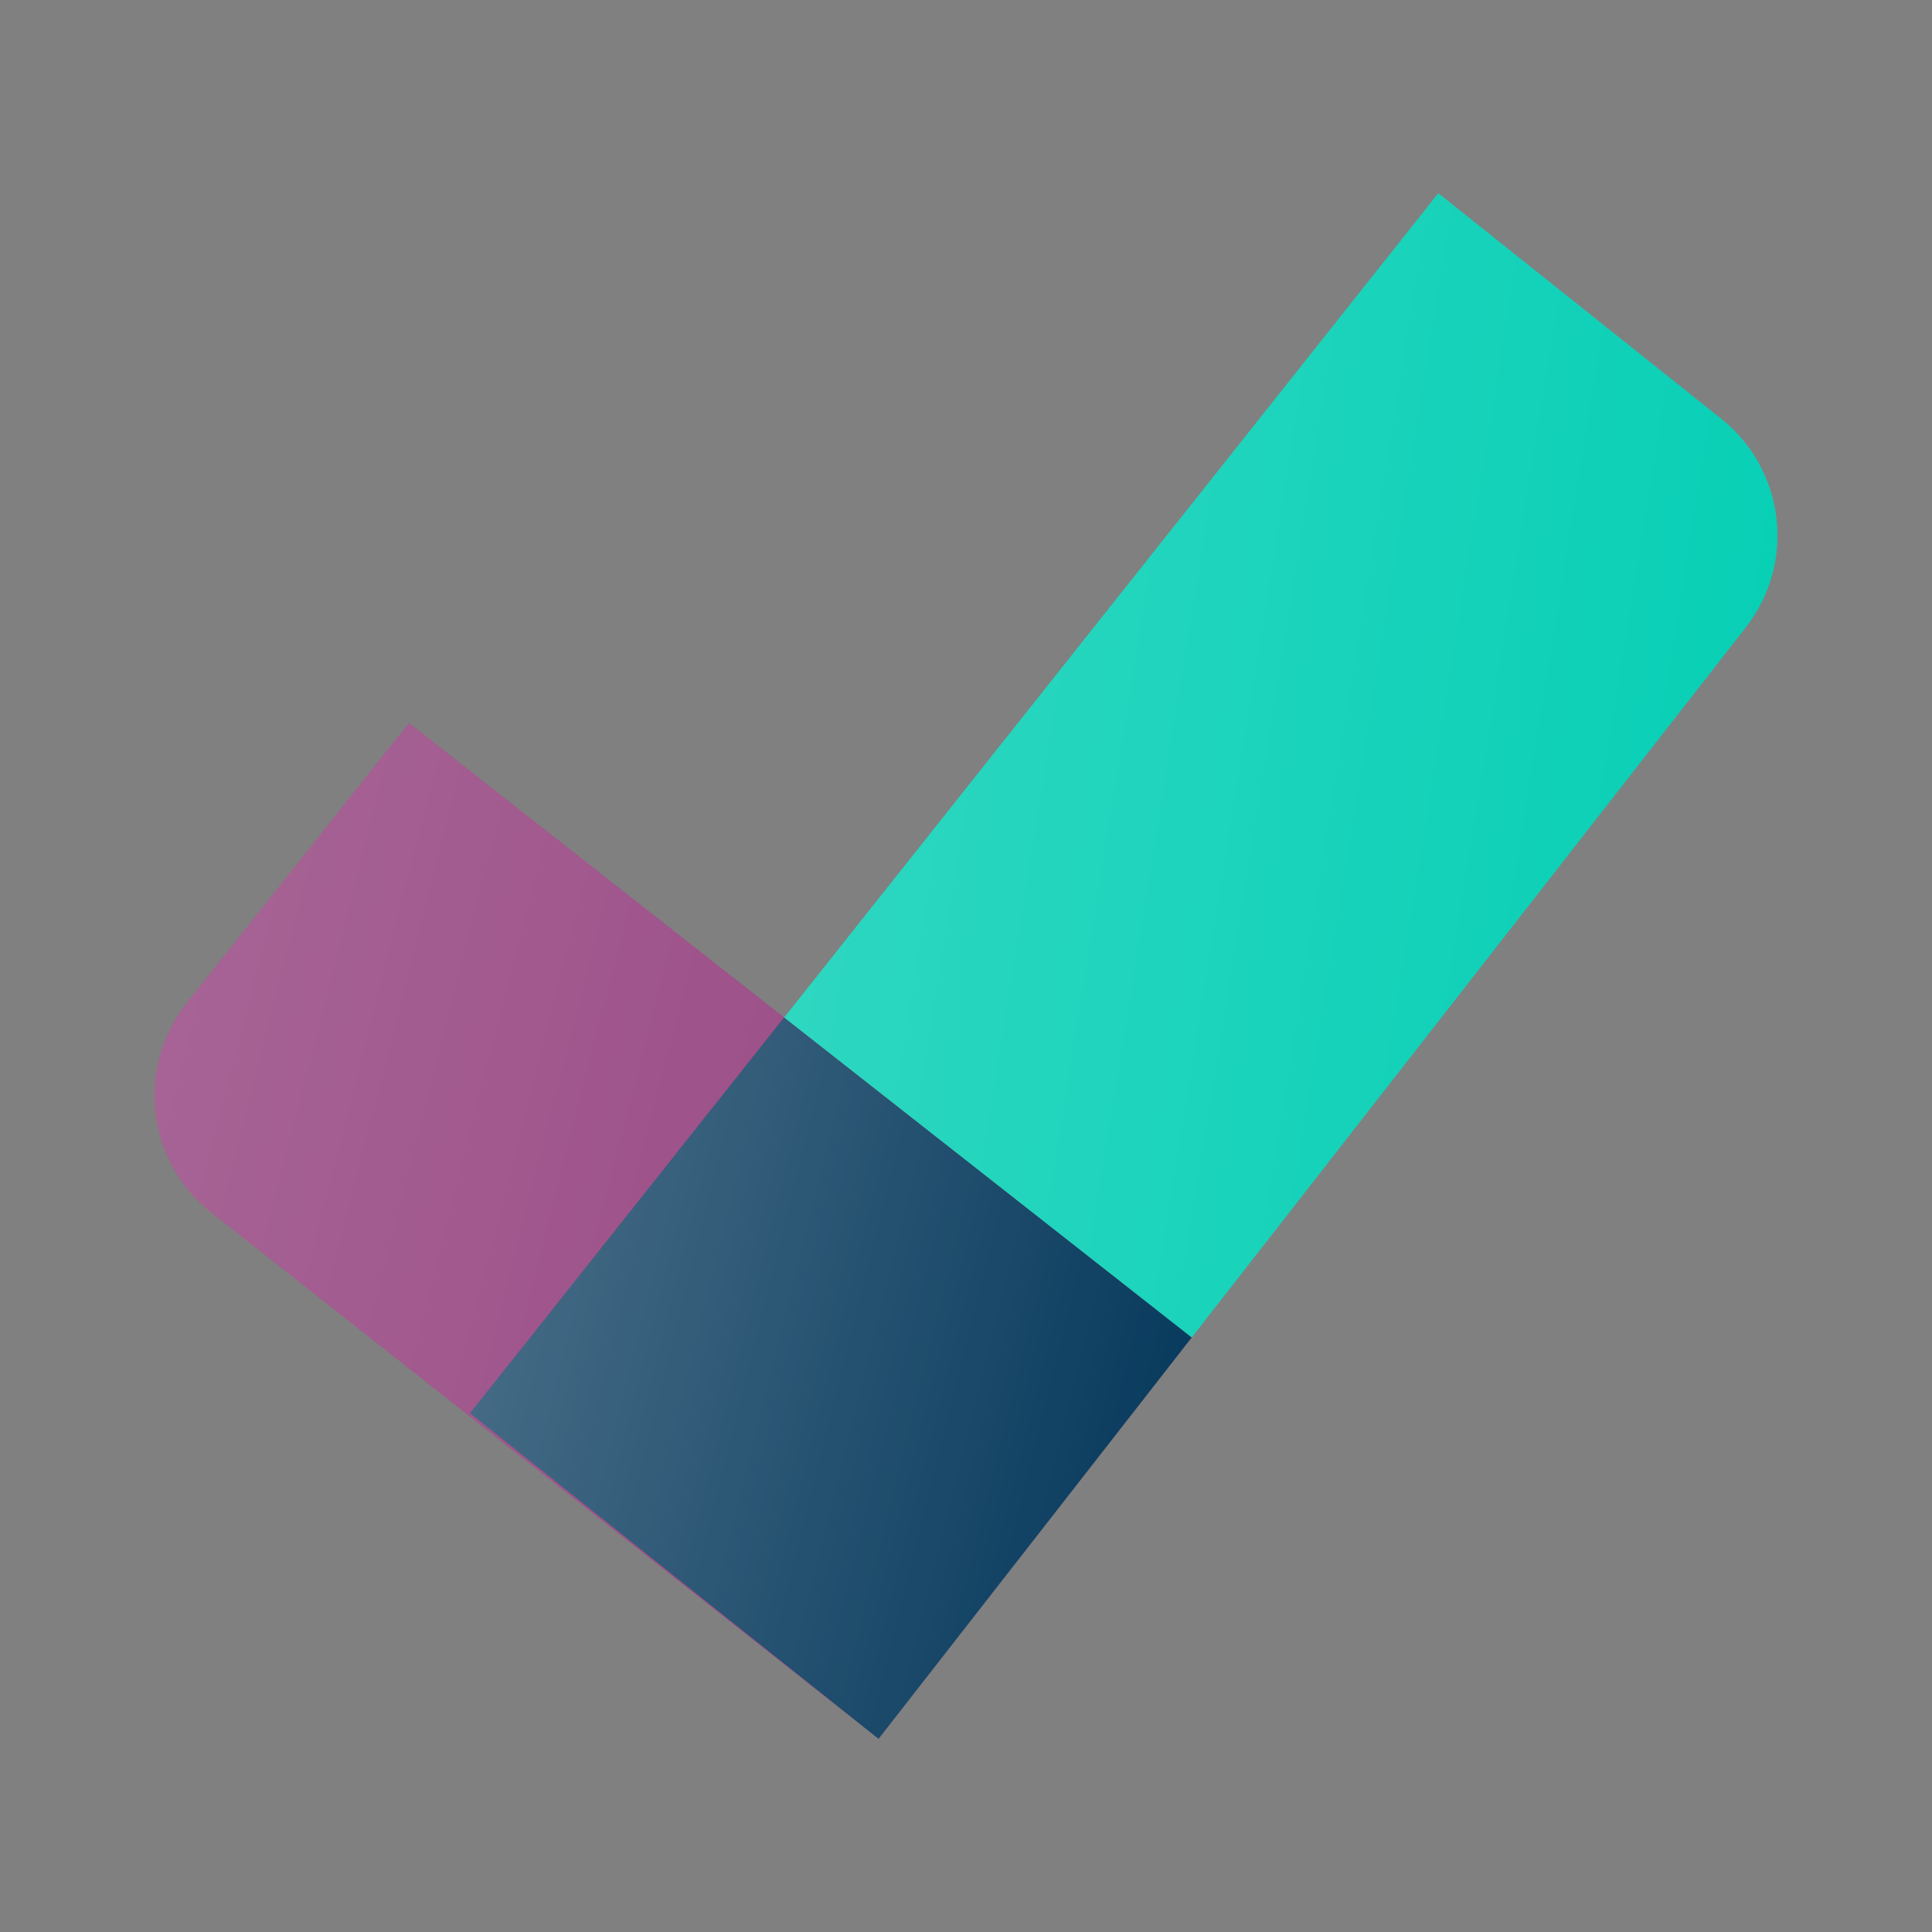
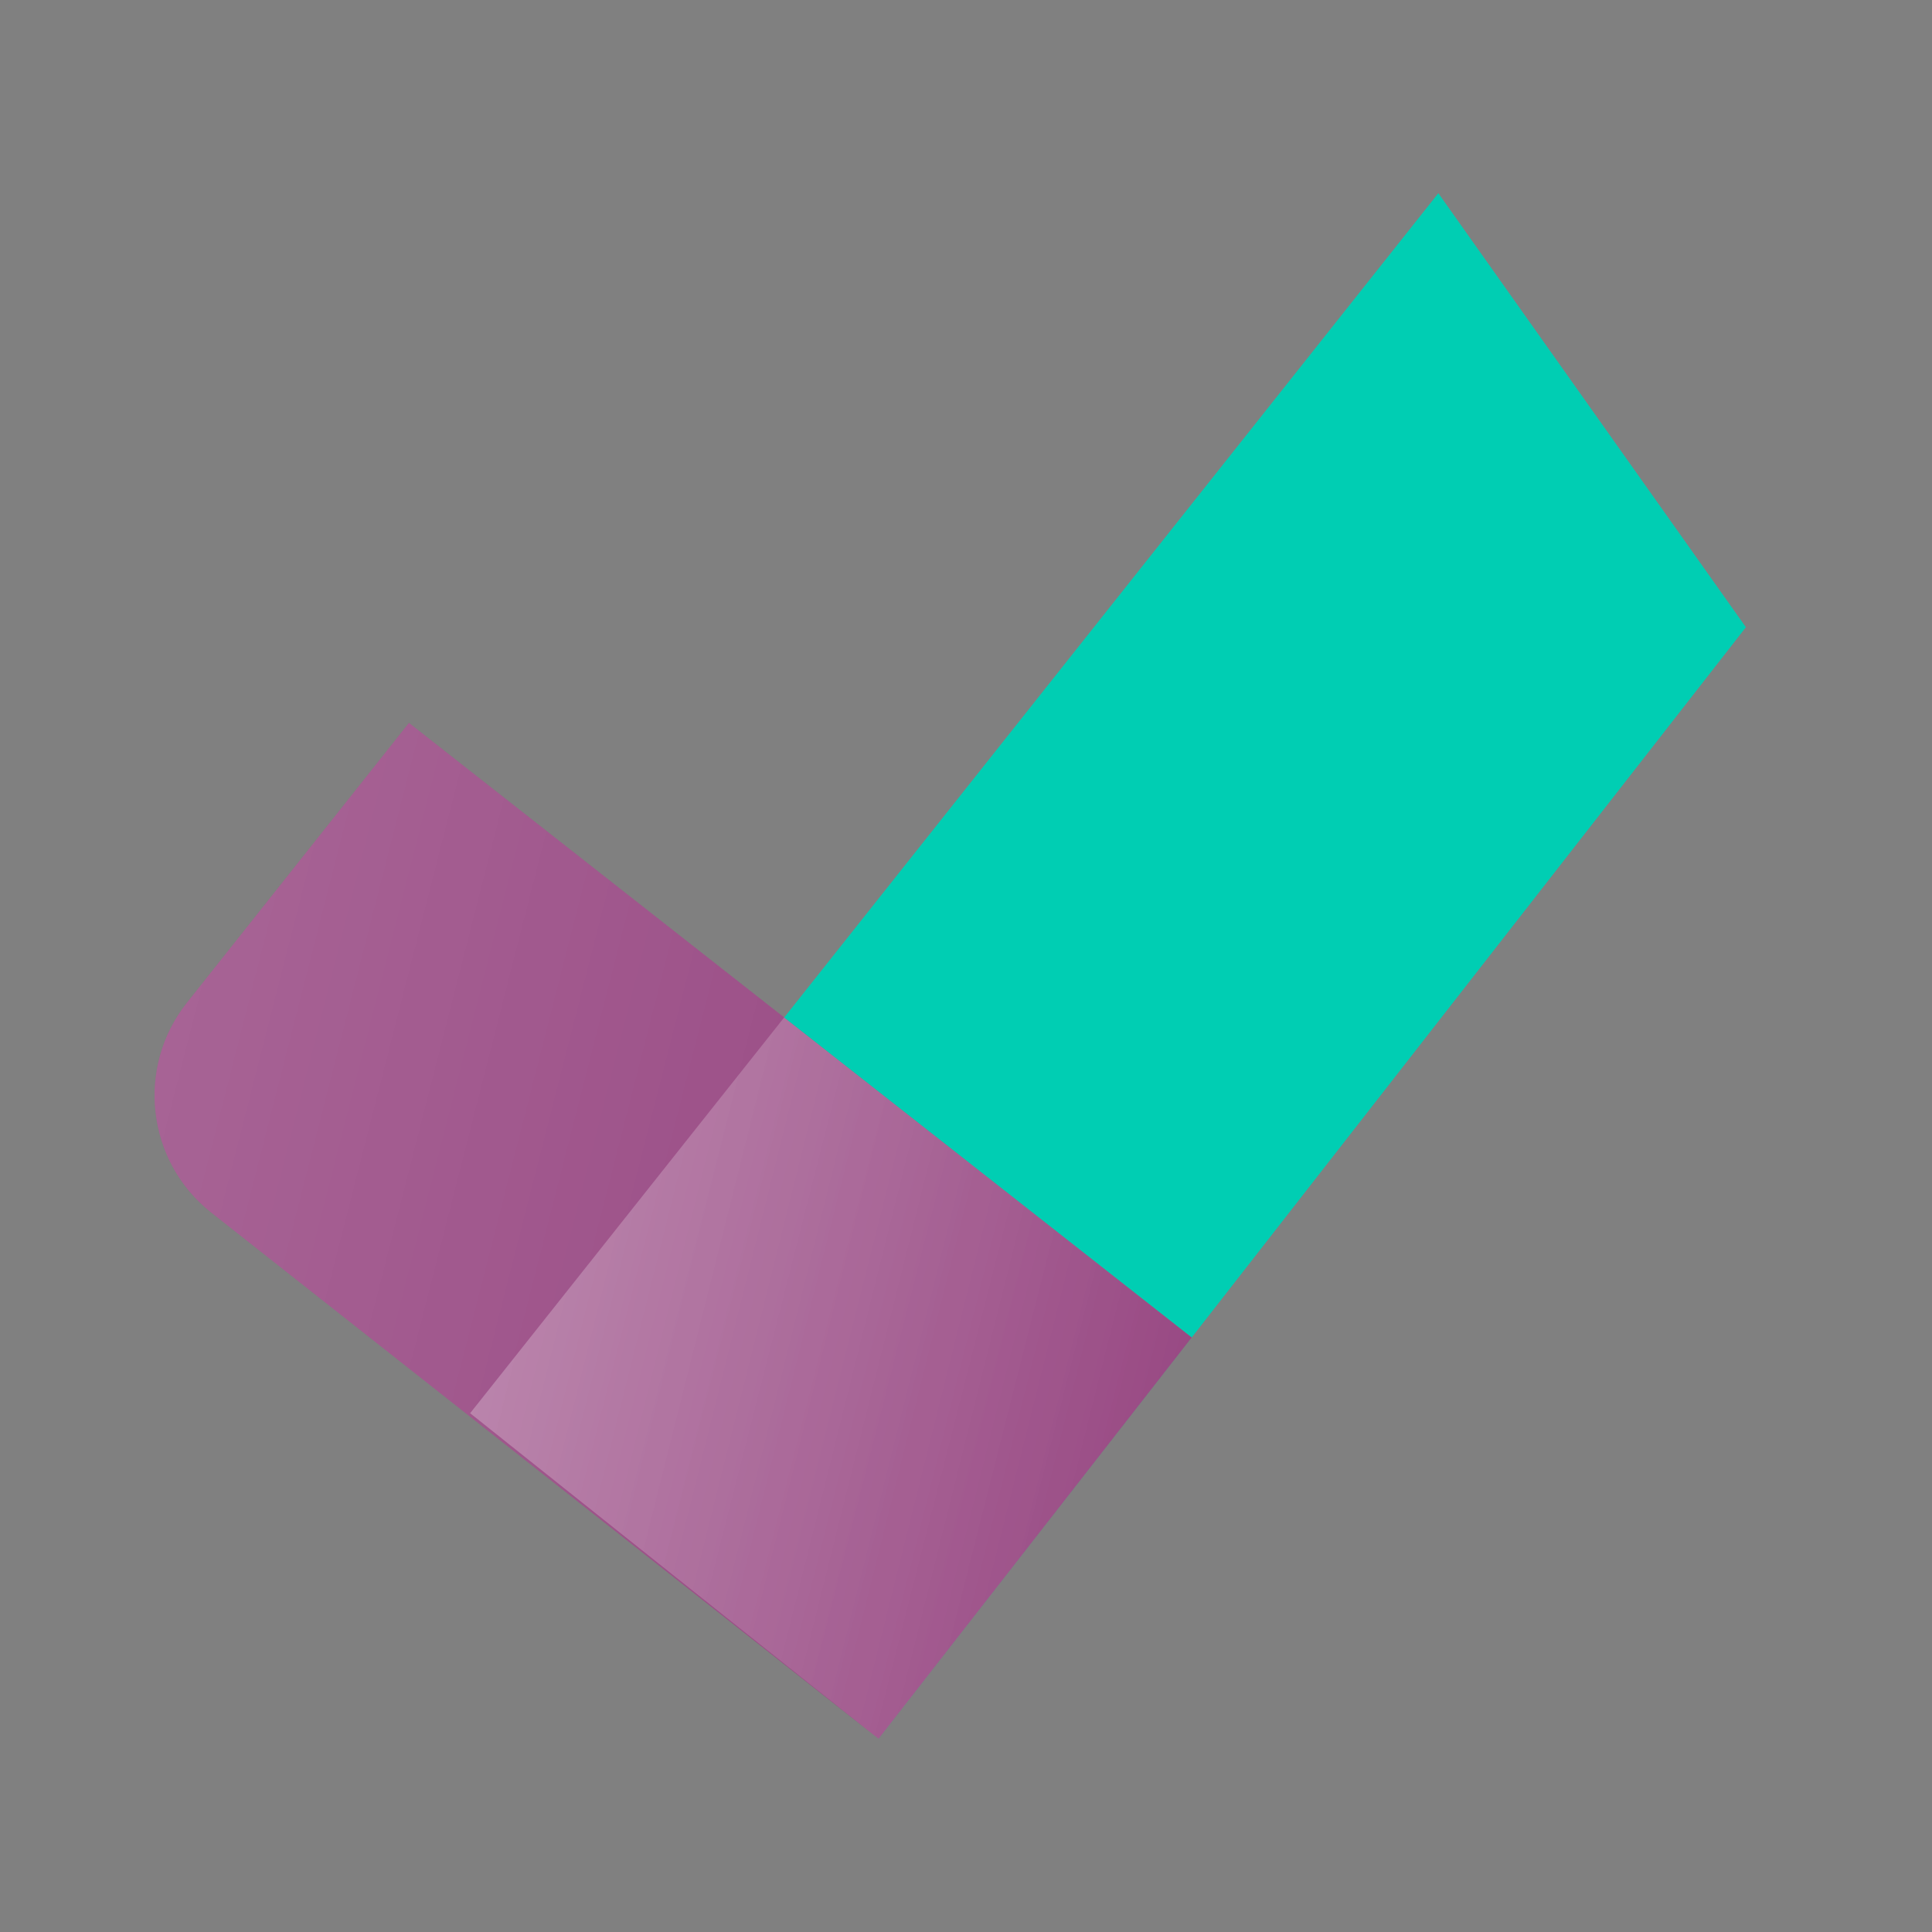
<svg xmlns="http://www.w3.org/2000/svg" width="50" height="50" viewBox="0 0 50 50" fill="none">
  <rect x="0" y="0" width="50" height="50" fill="#808080" stroke="none" />
  <path d="M30.842 34.612L22.737 44.999L5.452 31.37C3.79 30.044 3.514 27.619 4.836 25.952L10.584 18.709L30.842 34.612Z" fill="#93407D" />
  <path d="M30.842 34.612L22.737 44.999L5.452 31.37C3.79 30.044 3.514 27.619 4.836 25.952L10.584 18.709L30.842 34.612Z" fill="url(#paint0_linear_3358_13585)" fill-opacity="0.2" />
-   <path d="M22.622 44.909L12.167 36.574L20.294 26.332L30.842 34.612L22.737 45L22.622 44.909Z" fill="#003458" />
  <path d="M22.622 44.909L12.167 36.574L20.294 26.332L30.842 34.612L22.737 45L22.622 44.909Z" fill="url(#paint1_linear_3358_13585)" fill-opacity="0.3" />
-   <path d="M22.593 44.886L22.737 45L45.184 16.233C46.485 14.565 46.201 12.158 44.548 10.84L37.224 5L20.295 26.332L30.842 34.612L22.737 44.999L22.593 44.886Z" fill="#00CEB3" />
-   <path d="M22.593 44.886L22.737 45L45.184 16.233C46.485 14.565 46.201 12.158 44.548 10.84L37.224 5L20.295 26.332L30.842 34.612L22.737 44.999L22.593 44.886Z" fill="url(#paint2_linear_3358_13585)" fill-opacity="0.2" />
+   <path d="M22.593 44.886L22.737 45L45.184 16.233L37.224 5L20.295 26.332L30.842 34.612L22.737 44.999L22.593 44.886Z" fill="#00CEB3" />
  <defs>
    <linearGradient id="paint0_linear_3358_13585" x1="4" y1="18.709" x2="35.5" y2="26.749" gradientUnits="userSpaceOnUse">
      <stop stop-color="white" />
      <stop offset="1" stop-color="white" stop-opacity="0" />
    </linearGradient>
    <linearGradient id="paint1_linear_3358_13585" x1="12.167" y1="26.332" x2="34.137" y2="31.827" gradientUnits="userSpaceOnUse">
      <stop stop-color="white" />
      <stop offset="1" stop-color="white" stop-opacity="0" />
    </linearGradient>
    <linearGradient id="paint2_linear_3358_13585" x1="20.295" y1="5" x2="51.618" y2="10.032" gradientUnits="userSpaceOnUse">
      <stop stop-color="white" />
      <stop offset="1" stop-color="white" stop-opacity="0" />
    </linearGradient>
  </defs>
</svg>